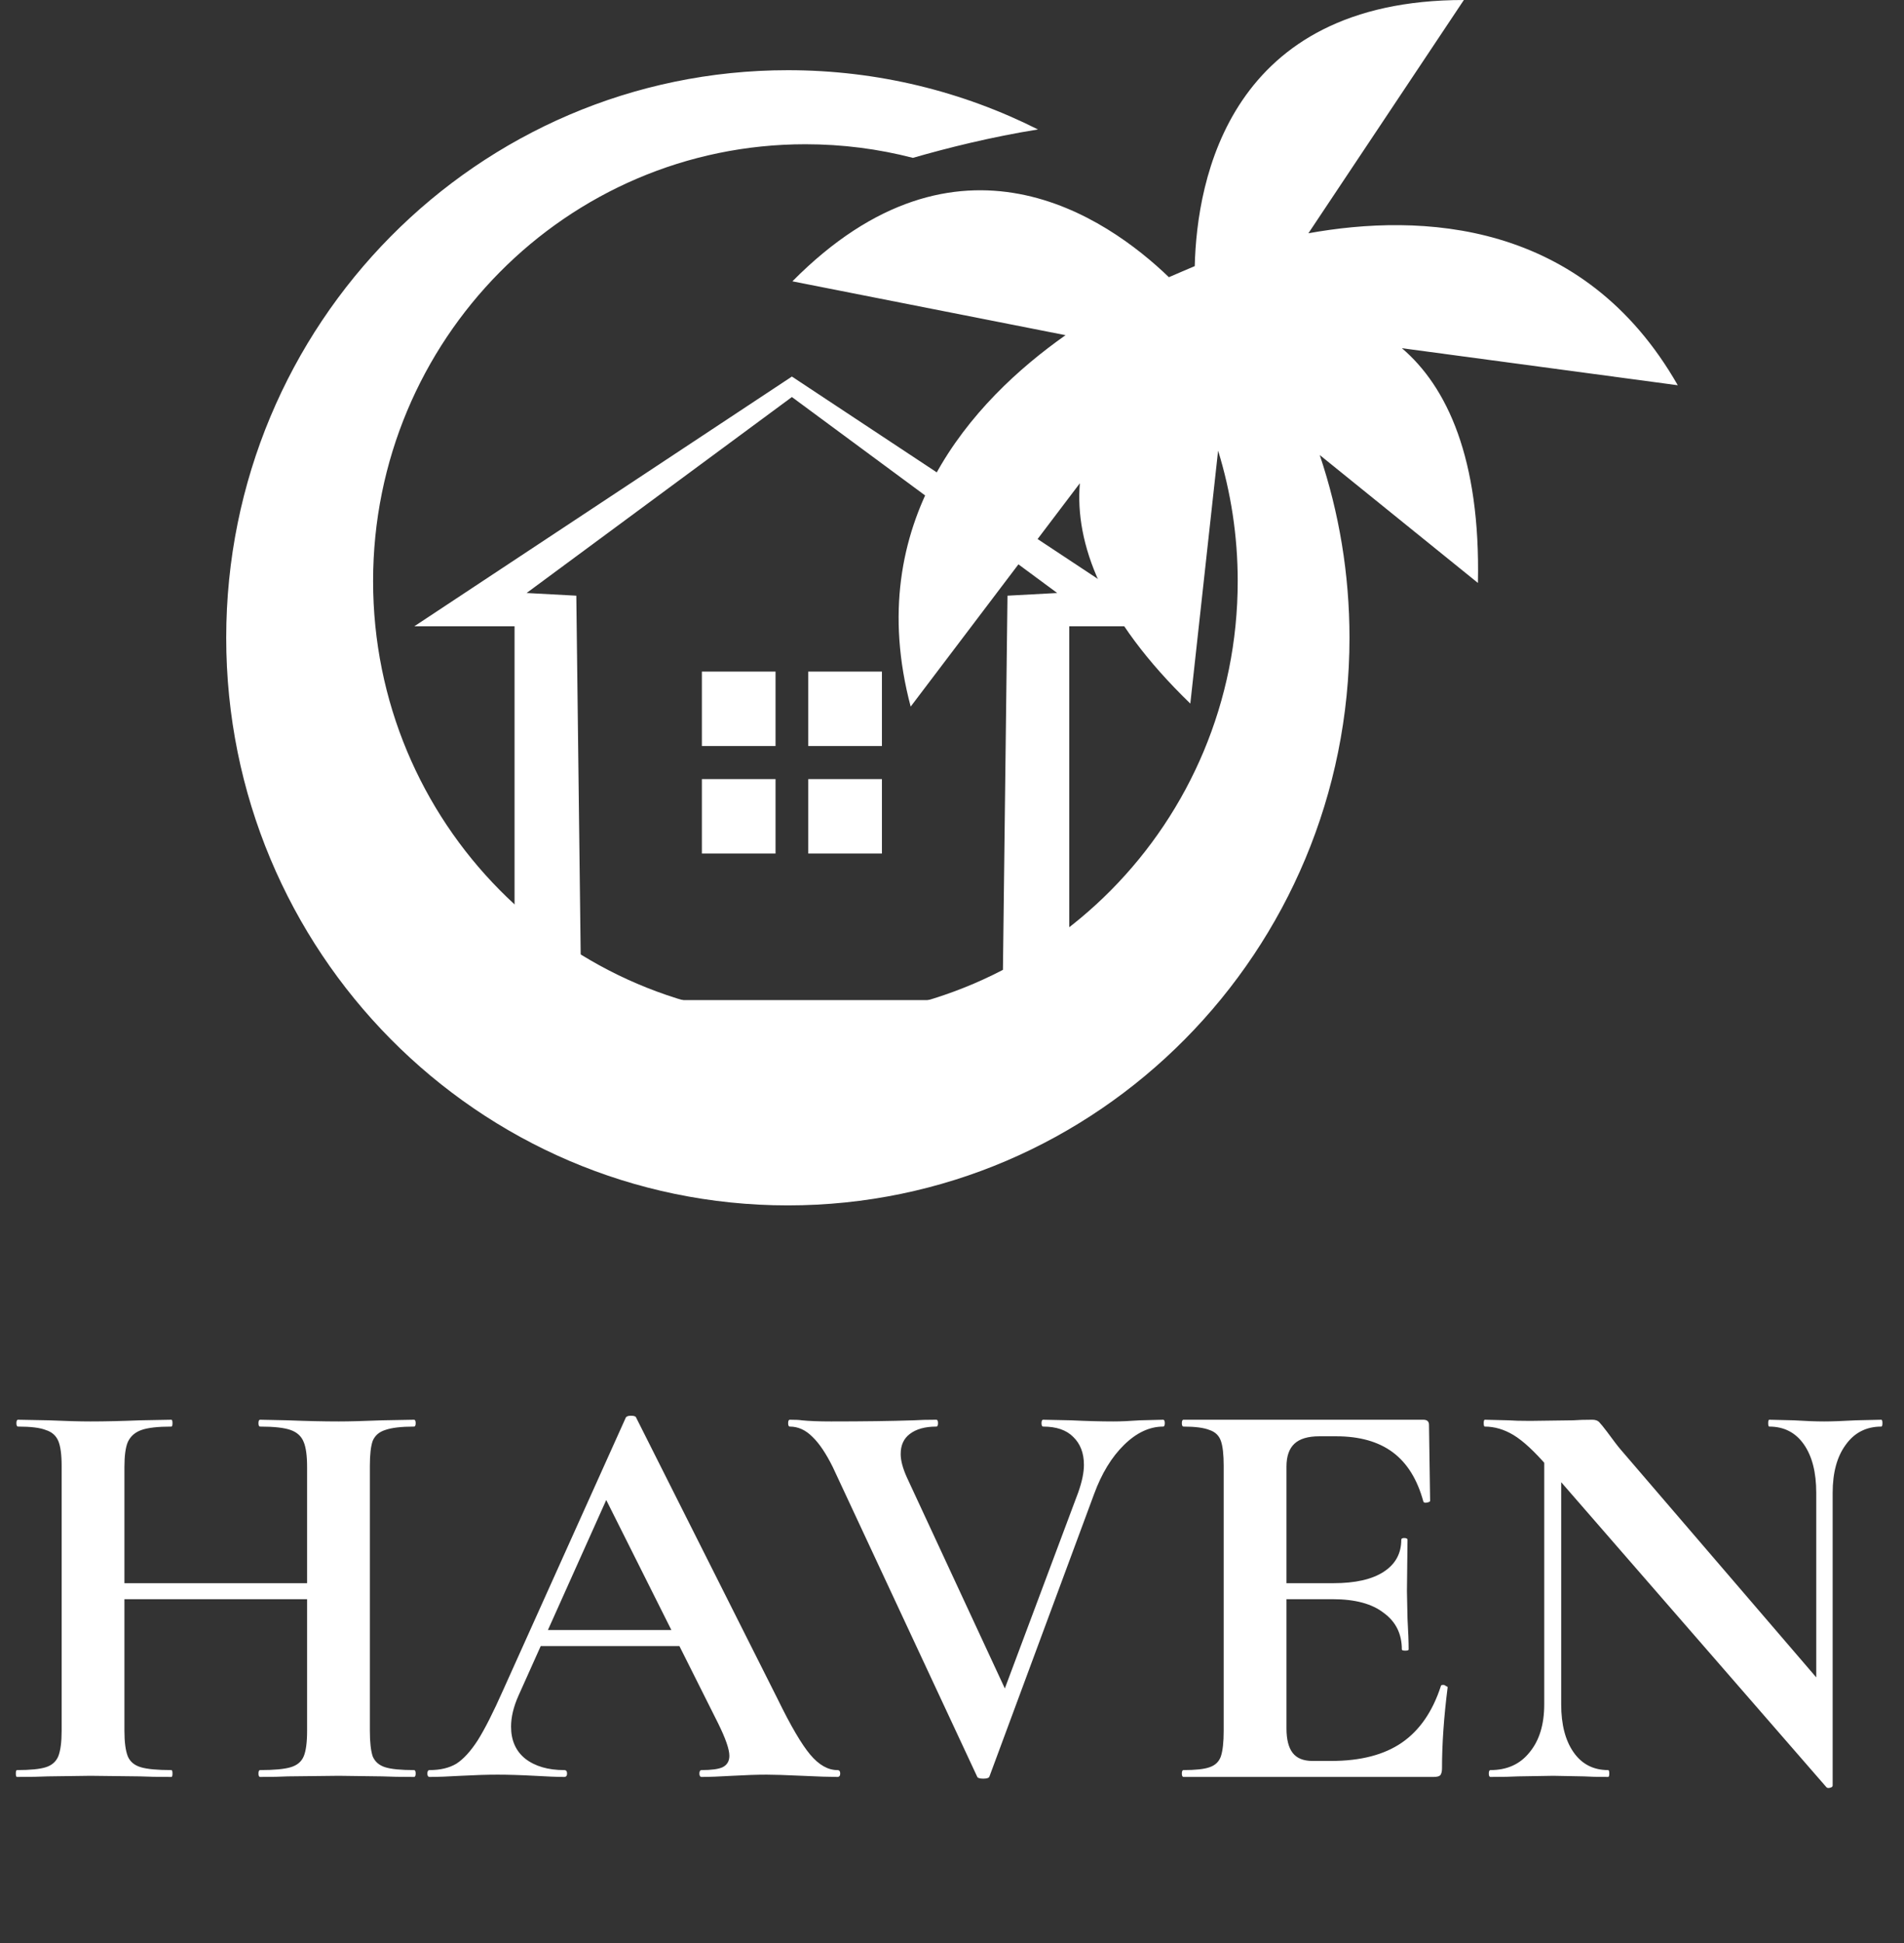
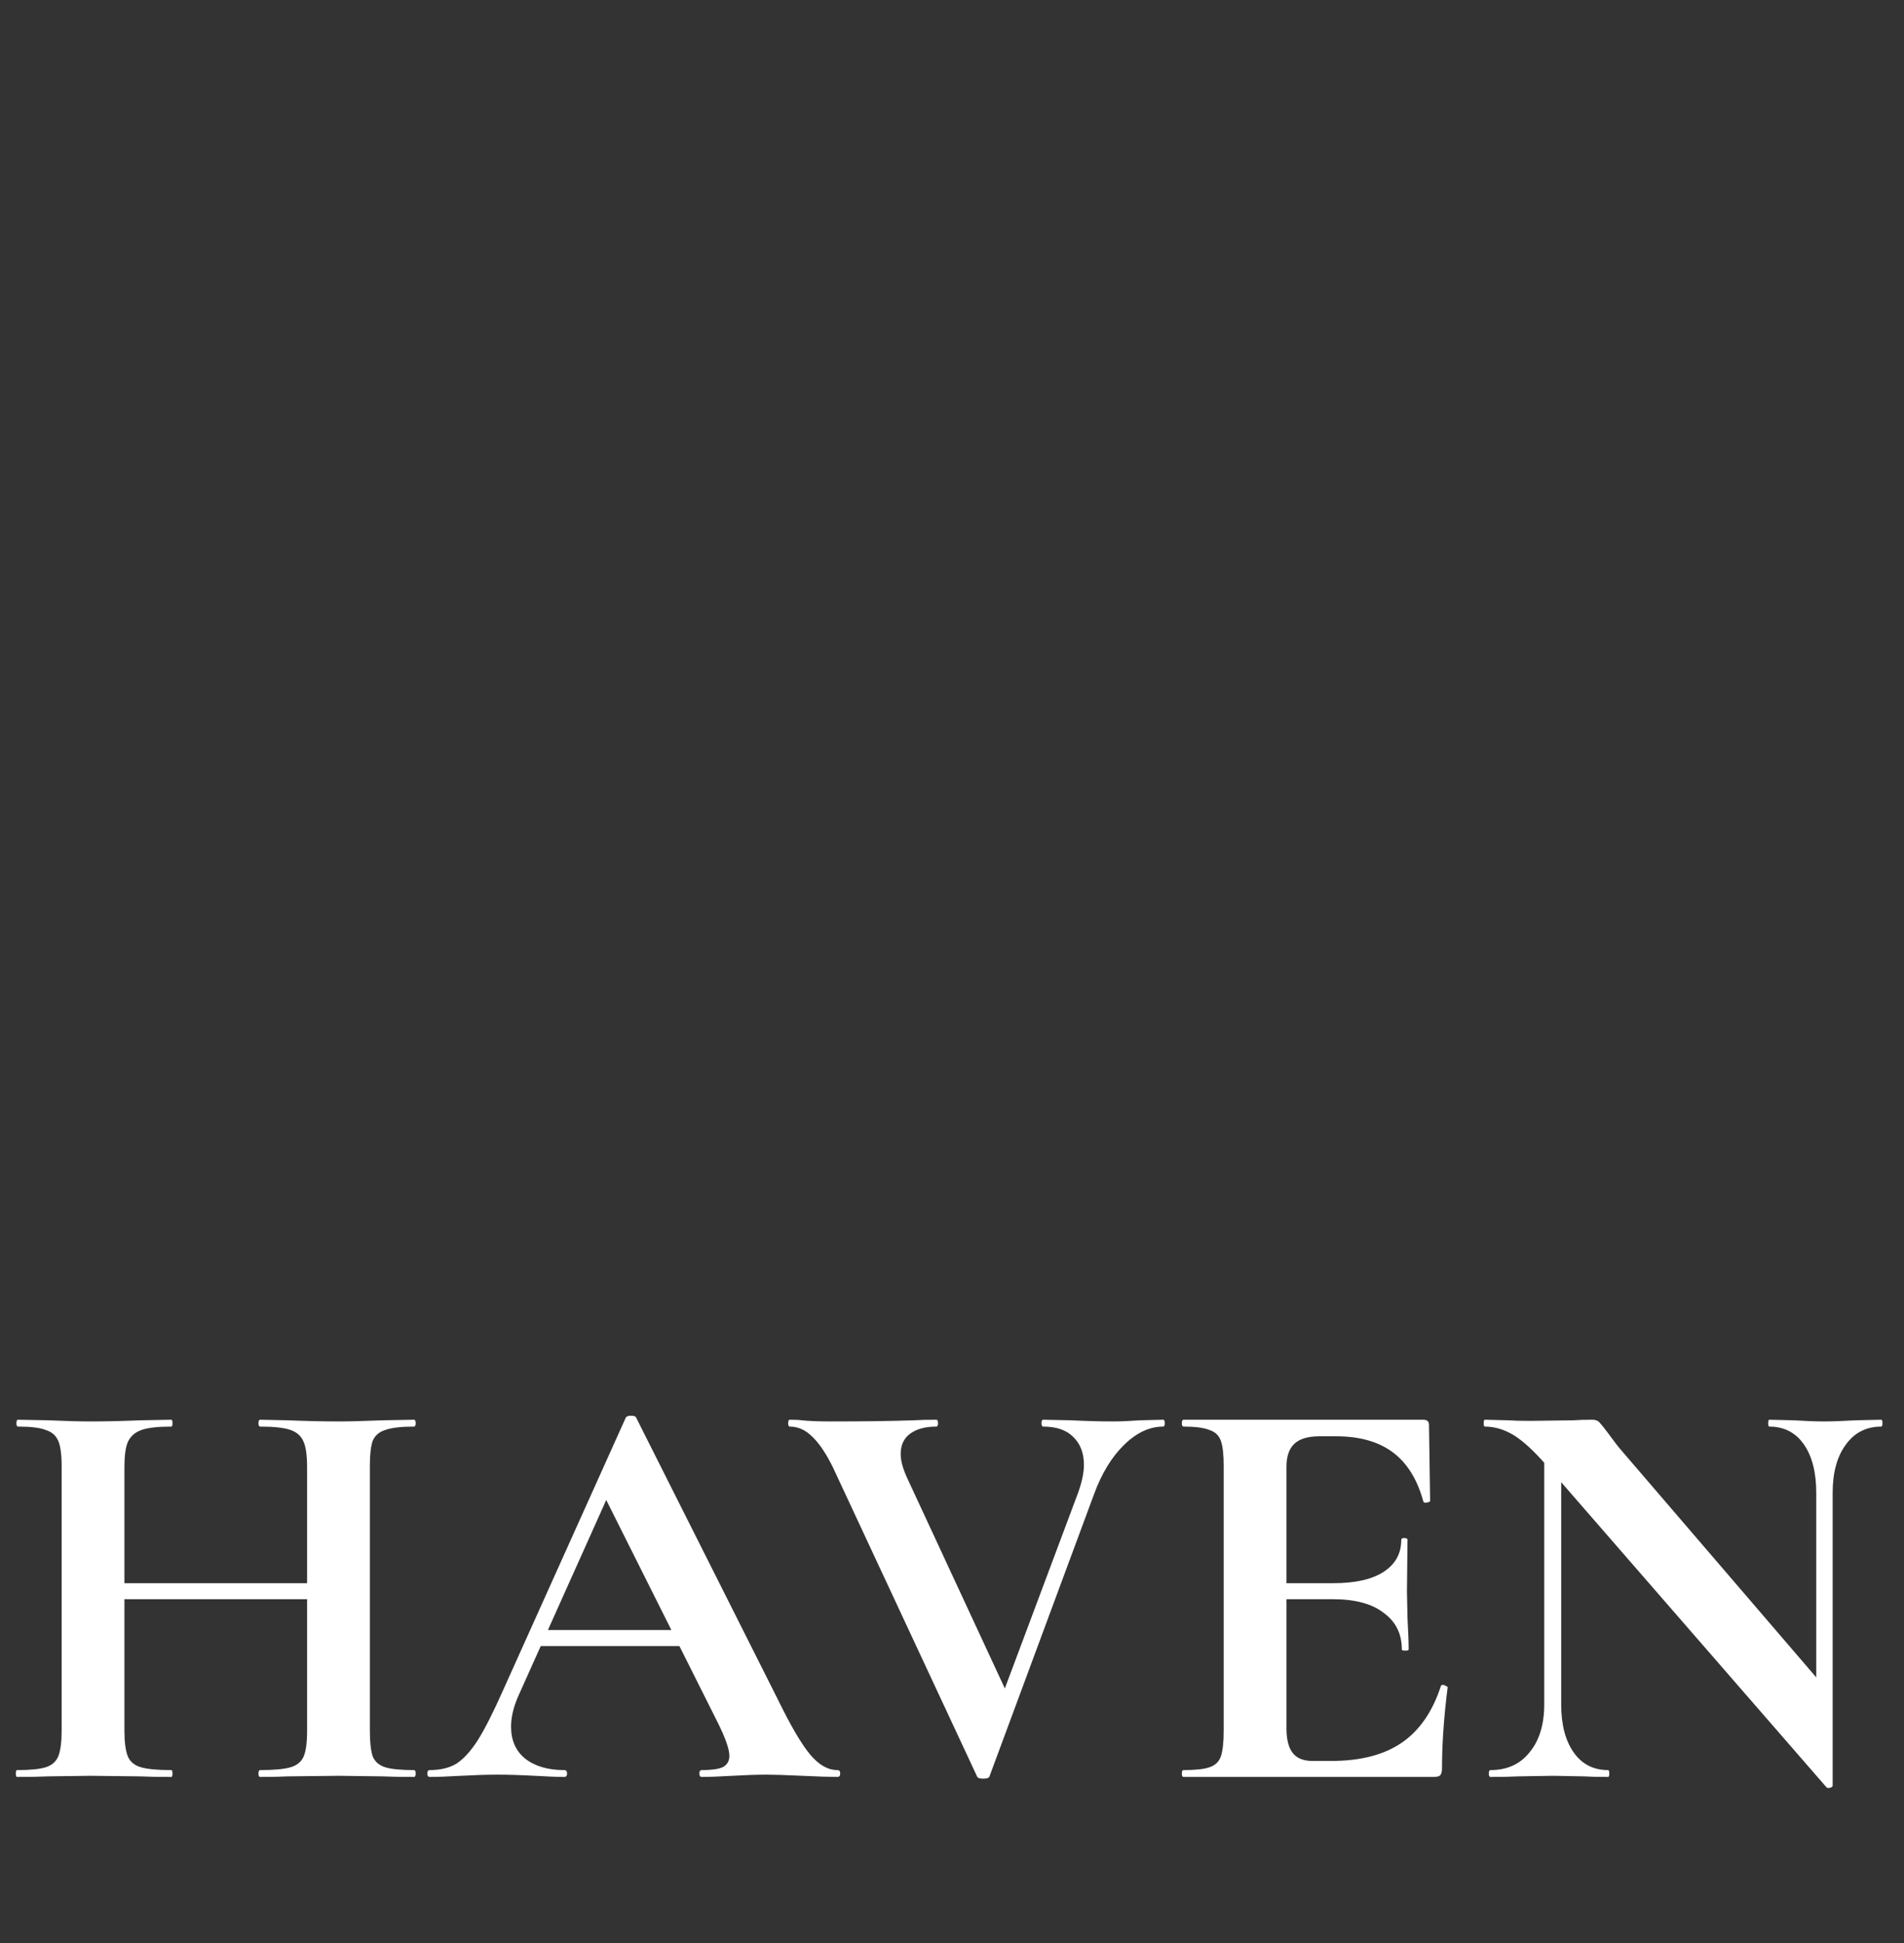
<svg xmlns="http://www.w3.org/2000/svg" width="149" height="152" viewBox="0 0 149 152" fill="none">
  <rect x="0" y="0" width="149" height="152" fill="#333333" stroke="none" />
-   <path fill-rule="evenodd" clip-rule="evenodd" d="M54.927 52.531H60.691V58.354H54.927V52.531ZM54.927 60.941H60.691V66.763H54.927V60.941ZM63.252 60.941H69.016V66.763H63.252V60.941ZM63.252 52.531H69.016V58.354H63.252V52.531Z" fill="white" />
-   <path fill-rule="evenodd" clip-rule="evenodd" d="M40.267 82.534V48.986H32.426L61.971 29.454L91.517 48.986H83.676V82.534H40.267ZM61.971 31.056L41.21 46.384L45.1 46.594L45.486 78.226H78.457L78.843 46.594L82.733 46.384L61.971 31.056Z" fill="white" />
-   <path fill-rule="evenodd" clip-rule="evenodd" d="M91.474 21.682C86.582 16.979 74.965 8.918 62.01 22.005L83.385 26.218C76.099 31.348 67.422 40.781 71.266 55.271L84.505 37.8C84.115 42.451 86.186 48.298 93.15 55.034L95.324 35.251C96.321 38.474 96.859 41.901 96.859 45.456C96.859 64.33 81.712 79.63 63.028 79.63C44.344 79.63 29.197 64.33 29.197 45.456C29.197 26.583 44.344 11.283 63.028 11.283C65.933 11.283 68.751 11.652 71.441 12.348C74.134 11.572 77.575 10.711 81.227 10.125C75.333 7.159 68.686 5.491 61.655 5.491C37.381 5.491 17.703 25.368 17.703 49.888C17.703 74.408 37.381 94.285 61.655 94.285C85.928 94.285 105.606 74.408 105.606 49.888C105.606 44.886 104.787 40.078 103.278 35.592L115.657 45.597C115.866 35.861 113.237 30.247 109.707 27.236L131.297 30.134C123.871 17.143 111.134 16.67 102.39 18.247L114.556 0C96.235 0 93.662 13.996 93.496 20.816C92.636 21.173 92.395 21.293 91.474 21.682Z" fill="white" />
  <path d="M24.032 114.761C24.032 113.867 23.943 113.211 23.766 112.794C23.589 112.347 23.25 112.034 22.748 111.855C22.247 111.676 21.45 111.587 20.358 111.587C20.27 111.587 20.226 111.497 20.226 111.318C20.226 111.14 20.27 111.05 20.358 111.05L22.527 111.095C24.002 111.155 25.33 111.184 26.51 111.184C27.307 111.184 28.443 111.155 29.918 111.095L32.396 111.05C32.485 111.05 32.529 111.14 32.529 111.318C32.529 111.497 32.485 111.587 32.396 111.587C31.393 111.587 30.641 111.676 30.139 111.855C29.667 112.004 29.343 112.287 29.166 112.704C29.018 113.122 28.944 113.777 28.944 114.671V135.37C28.944 136.264 29.018 136.935 29.166 137.382C29.343 137.799 29.667 138.082 30.139 138.231C30.611 138.38 31.364 138.455 32.396 138.455C32.485 138.455 32.529 138.544 32.529 138.723C32.529 138.902 32.485 138.991 32.396 138.991C31.364 138.991 30.538 138.977 29.918 138.947L26.51 138.902L22.527 138.947C21.996 138.977 21.273 138.991 20.358 138.991C20.27 138.991 20.226 138.902 20.226 138.723C20.226 138.544 20.27 138.455 20.358 138.455C21.45 138.455 22.247 138.38 22.748 138.231C23.25 138.082 23.589 137.799 23.766 137.382C23.943 136.965 24.032 136.294 24.032 135.37V114.761ZM7.125 123.836H26.289V125.088H7.125V123.836ZM4.824 114.671C4.824 113.777 4.736 113.122 4.559 112.704C4.381 112.287 4.057 112.004 3.585 111.855C3.142 111.676 2.419 111.587 1.416 111.587C1.328 111.587 1.283 111.497 1.283 111.318C1.283 111.14 1.328 111.05 1.416 111.05L3.806 111.095C5.163 111.155 6.255 111.184 7.081 111.184C8.202 111.184 9.501 111.155 10.976 111.095L13.41 111.05C13.469 111.05 13.498 111.14 13.498 111.318C13.498 111.497 13.469 111.587 13.41 111.587C12.348 111.587 11.566 111.676 11.064 111.855C10.563 112.034 10.209 112.347 10.002 112.794C9.825 113.211 9.737 113.867 9.737 114.761V135.37C9.737 136.264 9.825 136.935 10.002 137.382C10.179 137.799 10.518 138.082 11.02 138.231C11.522 138.38 12.318 138.455 13.41 138.455C13.469 138.455 13.498 138.544 13.498 138.723C13.498 138.902 13.469 138.991 13.41 138.991C12.377 138.991 11.551 138.977 10.932 138.947L7.081 138.902L3.762 138.947C3.172 138.977 2.36 138.991 1.328 138.991C1.269 138.991 1.239 138.902 1.239 138.723C1.239 138.544 1.269 138.455 1.328 138.455C2.36 138.455 3.113 138.38 3.585 138.231C4.057 138.082 4.381 137.799 4.559 137.382C4.736 136.935 4.824 136.264 4.824 135.37V114.671ZM42.03 127.502H54.776L55.086 128.754H41.366L42.03 127.502ZM65.531 138.455C65.678 138.455 65.752 138.544 65.752 138.723C65.752 138.902 65.678 138.991 65.531 138.991C64.941 138.991 64.026 138.962 62.787 138.902C61.489 138.842 60.559 138.813 59.999 138.813C59.261 138.813 58.361 138.842 57.299 138.902C56.296 138.962 55.499 138.991 54.909 138.991C54.791 138.991 54.732 138.902 54.732 138.723C54.732 138.544 54.791 138.455 54.909 138.455C55.676 138.455 56.222 138.38 56.547 138.231C56.901 138.053 57.078 137.755 57.078 137.337C57.078 136.831 56.783 135.981 56.193 134.789L47.208 116.862L49.377 113.017L40.57 132.643C40.186 133.507 39.994 134.312 39.994 135.057C39.994 136.13 40.363 136.965 41.101 137.561C41.868 138.157 42.886 138.455 44.154 138.455C44.302 138.455 44.376 138.544 44.376 138.723C44.376 138.902 44.302 138.991 44.154 138.991C43.623 138.991 42.856 138.962 41.853 138.902C40.732 138.842 39.758 138.813 38.932 138.813C38.136 138.813 37.176 138.842 36.055 138.902C35.052 138.962 34.241 138.991 33.621 138.991C33.503 138.991 33.444 138.902 33.444 138.723C33.444 138.544 33.503 138.455 33.621 138.455C34.447 138.455 35.141 138.291 35.701 137.963C36.262 137.606 36.822 136.995 37.383 136.13C37.944 135.236 38.608 133.925 39.375 132.196L48.978 110.871C49.038 110.782 49.17 110.737 49.377 110.737C49.613 110.737 49.746 110.782 49.775 110.871L60.84 132.867C61.872 134.983 62.728 136.443 63.407 137.248C64.085 138.053 64.793 138.455 65.531 138.455ZM91.02 111.05C91.108 111.05 91.153 111.14 91.153 111.318C91.153 111.497 91.108 111.587 91.02 111.587C89.958 111.587 88.94 112.064 87.966 113.017C86.992 113.971 86.21 115.253 85.62 116.862L77.433 138.947C77.403 139.066 77.241 139.126 76.946 139.126C76.651 139.126 76.489 139.066 76.459 138.947L65.174 114.761C64.642 113.688 64.111 112.898 63.58 112.391C63.049 111.855 62.459 111.587 61.81 111.587C61.721 111.587 61.677 111.497 61.677 111.318C61.677 111.14 61.721 111.05 61.81 111.05C62.252 111.05 62.562 111.065 62.739 111.095C63.329 111.155 64.097 111.184 65.041 111.184C67.578 111.184 69.732 111.155 71.502 111.095C71.974 111.065 72.564 111.05 73.273 111.05C73.361 111.05 73.405 111.14 73.405 111.318C73.405 111.497 73.361 111.587 73.273 111.587C72.388 111.587 71.694 111.78 71.192 112.168C70.72 112.526 70.484 113.047 70.484 113.733C70.484 114.239 70.647 114.85 70.971 115.566L79.026 132.911L76.946 136.577L84.381 116.728C84.676 115.893 84.824 115.178 84.824 114.582C84.824 113.658 84.543 112.928 83.983 112.391C83.452 111.855 82.67 111.587 81.637 111.587C81.549 111.587 81.504 111.497 81.504 111.318C81.504 111.14 81.549 111.05 81.637 111.05L83.806 111.095C85.045 111.155 86.151 111.184 87.125 111.184C87.686 111.184 88.379 111.155 89.205 111.095L91.02 111.05ZM92.62 138.991C92.531 138.991 92.487 138.902 92.487 138.723C92.487 138.544 92.531 138.455 92.62 138.455C93.564 138.455 94.243 138.38 94.656 138.231C95.099 138.082 95.394 137.799 95.541 137.382C95.689 136.935 95.762 136.264 95.762 135.37V114.671C95.762 113.777 95.689 113.122 95.541 112.704C95.394 112.287 95.099 112.004 94.656 111.855C94.213 111.676 93.535 111.587 92.62 111.587C92.531 111.587 92.487 111.497 92.487 111.318C92.487 111.14 92.531 111.05 92.62 111.05H111.385C111.68 111.05 111.828 111.184 111.828 111.453L111.916 117.398C111.916 117.458 111.828 117.503 111.651 117.533C111.503 117.562 111.415 117.533 111.385 117.443C110.913 115.715 110.116 114.433 108.995 113.598C107.874 112.764 106.399 112.347 104.57 112.347H103.242C102.357 112.347 101.708 112.54 101.295 112.928C100.881 113.315 100.675 113.911 100.675 114.716V135.191C100.675 136.056 100.837 136.697 101.162 137.114C101.486 137.531 102.003 137.74 102.711 137.74H104.171C106.473 137.74 108.317 137.263 109.703 136.309C111.09 135.355 112.108 133.88 112.757 131.883C112.757 131.824 112.816 131.794 112.934 131.794C113.023 131.794 113.096 131.824 113.156 131.883C113.244 131.913 113.288 131.943 113.288 131.973C112.993 134.297 112.846 136.413 112.846 138.321C112.846 138.559 112.801 138.738 112.713 138.857C112.624 138.947 112.447 138.991 112.182 138.991H92.62ZM109.703 129.022C109.703 127.8 109.231 126.846 108.287 126.161C107.373 125.446 106.045 125.088 104.304 125.088H98.329V123.836H104.348C106.06 123.836 107.373 123.538 108.287 122.942C109.202 122.346 109.659 121.511 109.659 120.438C109.659 120.349 109.733 120.304 109.88 120.304C110.057 120.304 110.146 120.349 110.146 120.438L110.102 124.462L110.146 126.608C110.205 127.621 110.235 128.426 110.235 129.022C110.235 129.082 110.146 129.111 109.969 129.111C109.792 129.111 109.703 129.082 109.703 129.022ZM120.846 112.078L122.173 112.168V133.314C122.173 134.893 122.498 136.145 123.147 137.069C123.796 137.993 124.696 138.455 125.847 138.455C125.906 138.455 125.935 138.544 125.935 138.723C125.935 138.902 125.906 138.991 125.847 138.991C125.021 138.991 124.386 138.977 123.944 138.947L121.554 138.902L118.81 138.947C118.308 138.977 117.585 138.991 116.641 138.991C116.553 138.991 116.508 138.902 116.508 138.723C116.508 138.544 116.553 138.455 116.641 138.455C117.939 138.455 118.957 137.993 119.695 137.069C120.462 136.145 120.846 134.893 120.846 133.314V112.078ZM143.417 139.662C143.417 139.751 143.343 139.811 143.196 139.841C143.078 139.871 142.989 139.856 142.93 139.796L121.111 114.716C120.079 113.524 119.193 112.704 118.456 112.257C117.718 111.81 116.966 111.587 116.199 111.587C116.14 111.587 116.11 111.497 116.11 111.318C116.11 111.14 116.14 111.05 116.199 111.05L118.057 111.095C118.441 111.125 119.002 111.14 119.739 111.14L123.103 111.095C123.516 111.065 124.017 111.05 124.608 111.05C124.844 111.05 125.021 111.11 125.139 111.229C125.257 111.348 125.463 111.602 125.758 111.989C126.26 112.675 126.614 113.137 126.82 113.375L143.063 132.286L143.417 139.662ZM143.417 139.662L142.133 138.321V116.773C142.133 115.163 141.809 113.897 141.16 112.973C140.511 112.049 139.611 111.587 138.46 111.587C138.401 111.587 138.372 111.497 138.372 111.318C138.372 111.14 138.401 111.05 138.46 111.05L140.363 111.095C141.307 111.155 142.104 111.184 142.753 111.184C143.343 111.184 144.169 111.155 145.232 111.095L147.223 111.05C147.282 111.05 147.312 111.14 147.312 111.318C147.312 111.497 147.282 111.587 147.223 111.587C146.043 111.587 145.114 112.064 144.435 113.017C143.756 113.941 143.417 115.193 143.417 116.773V139.662Z" fill="white" />
</svg>